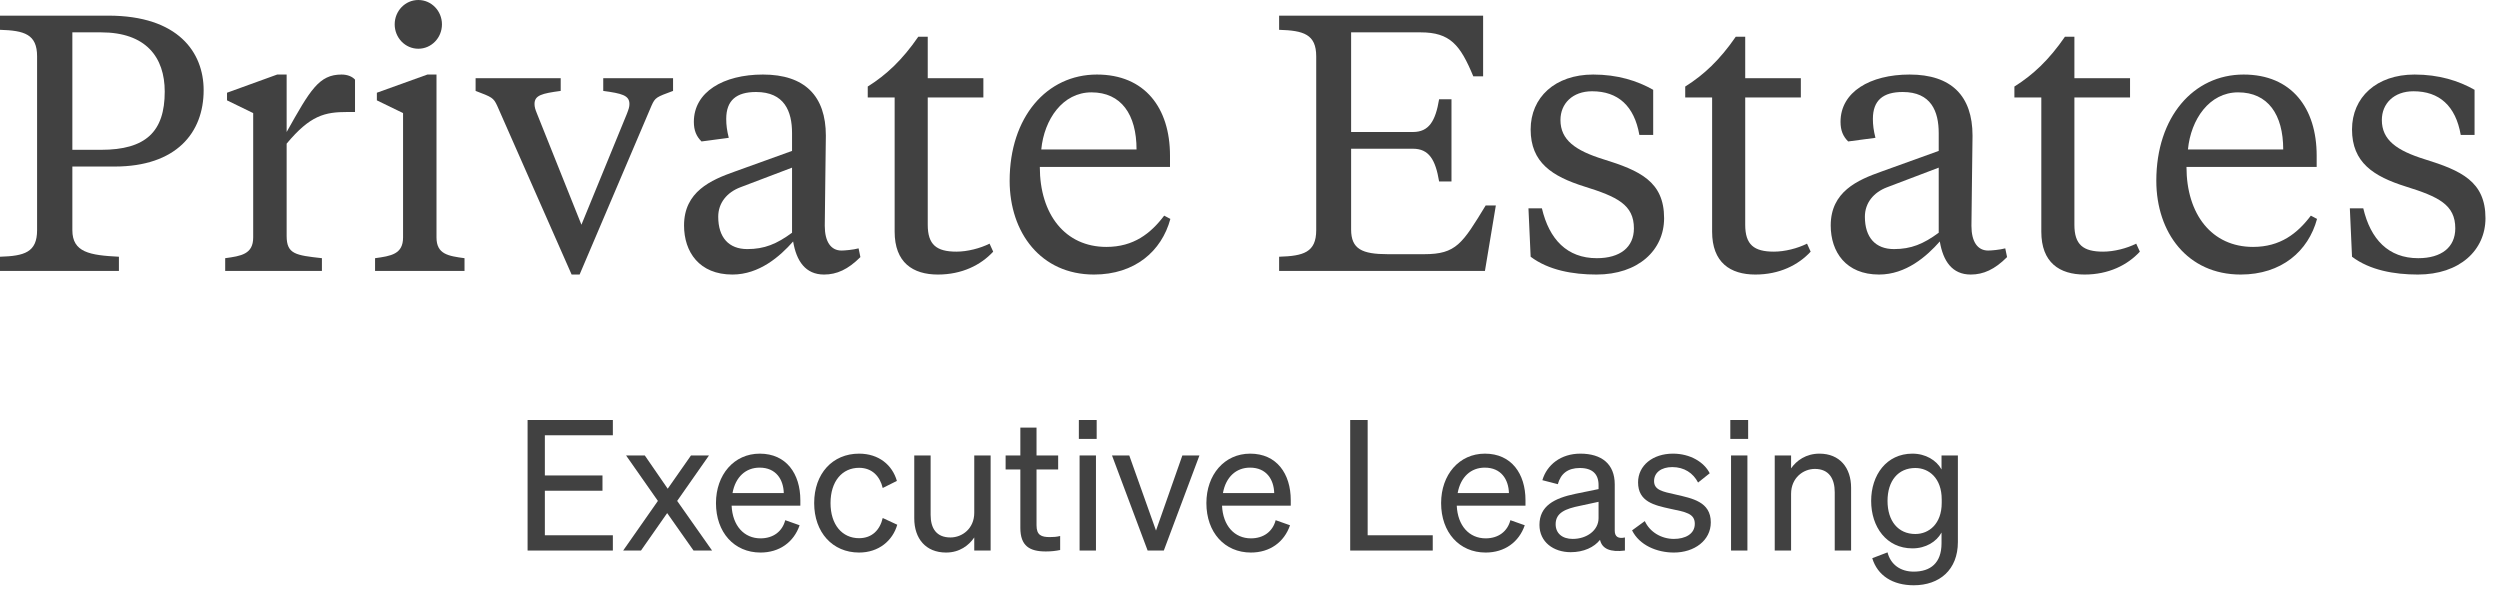
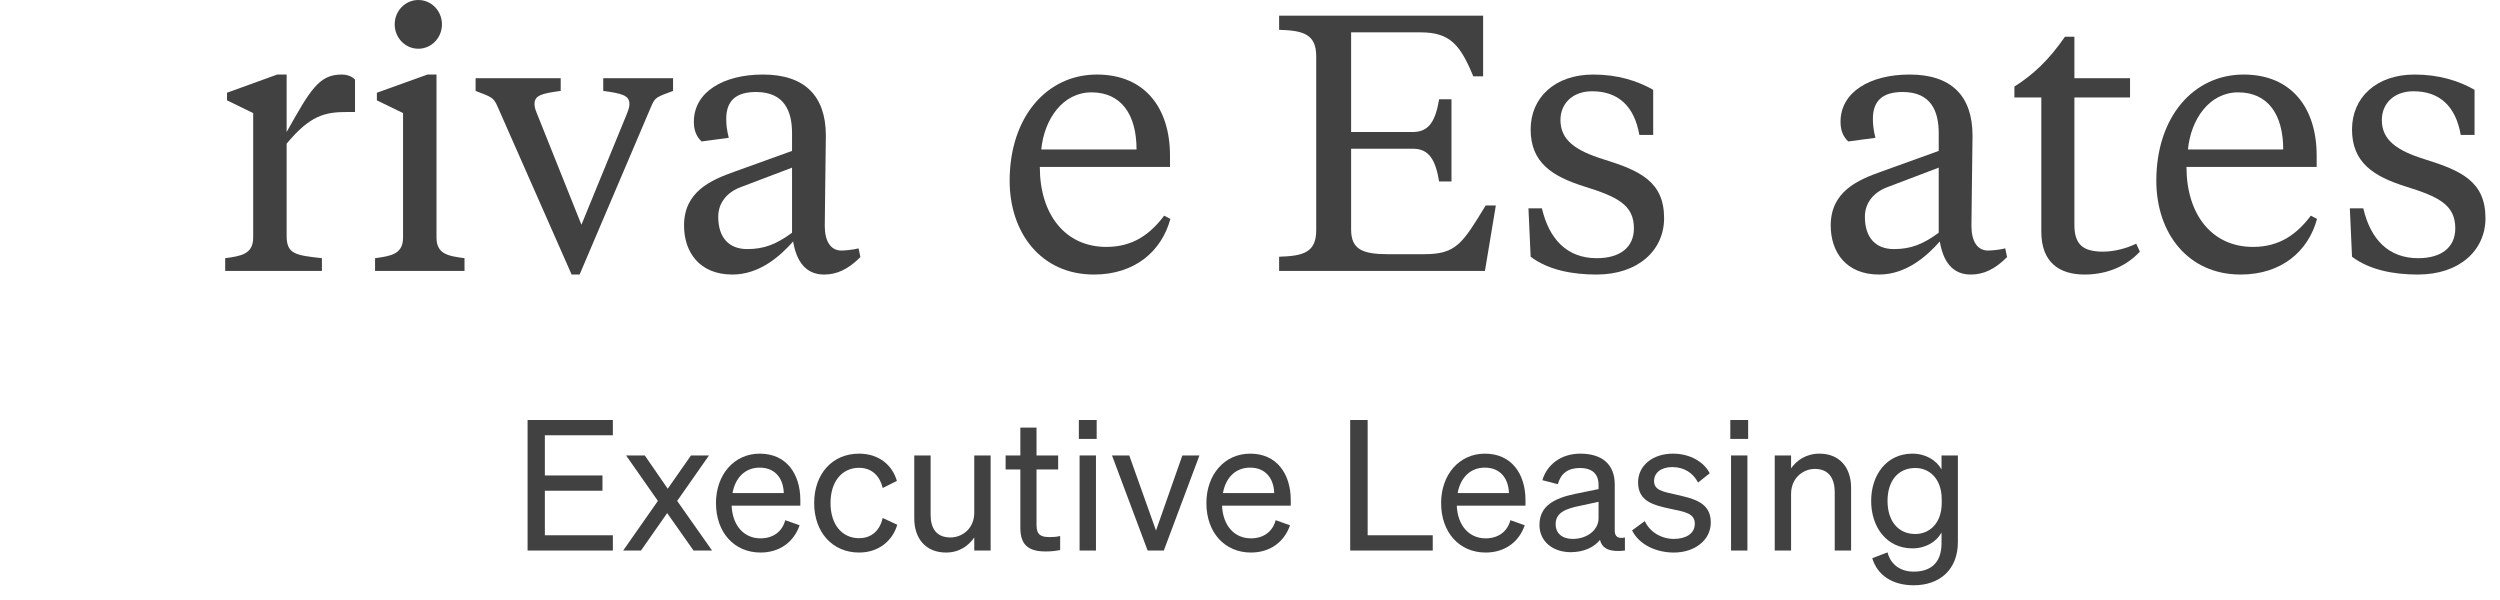
<svg xmlns="http://www.w3.org/2000/svg" width="175" height="42" viewBox="0 0 175 42" fill="none">
  <path d="M169.249 19.218C167.594 19.218 165.889 18.913 164.641 17.971L164.489 14.585H165.43C165.939 16.749 167.187 18.073 169.274 18.073C170.903 18.073 171.87 17.309 171.87 15.985C171.87 14.331 170.699 13.771 168.409 13.058C166.143 12.345 164.641 11.378 164.641 9.062C164.641 6.822 166.347 5.218 169.019 5.218C170.725 5.218 172.099 5.651 173.219 6.287V9.444H172.252C171.896 7.407 170.75 6.389 168.943 6.389C167.569 6.389 166.729 7.255 166.729 8.4C166.729 9.8 167.772 10.538 169.732 11.149C172.278 11.938 173.983 12.702 173.983 15.273C173.983 17.513 172.176 19.218 169.249 19.218Z" fill="#414141" />
  <path d="M157.051 5.218C160.411 5.218 162.167 7.56 162.167 10.895V11.684H153.054C153.054 15.018 154.836 17.284 157.713 17.284C159.622 17.284 160.818 16.342 161.76 15.095L162.193 15.324C161.582 17.589 159.698 19.218 156.847 19.218C153.131 19.218 150.942 16.291 150.942 12.651C150.942 8.196 153.538 5.218 157.051 5.218ZM156.669 6.465C154.658 6.465 153.36 8.349 153.156 10.462H159.825C159.825 8.018 158.756 6.465 156.669 6.465Z" fill="#414141" />
  <path d="M145.208 2.571V5.473H149.103V6.822H145.208V15.731C145.208 17.131 145.819 17.615 147.219 17.615C147.983 17.615 148.874 17.386 149.535 17.055L149.79 17.615C148.924 18.556 147.601 19.218 145.921 19.218C144.164 19.218 142.892 18.378 142.892 16.215V6.822H141.008V6.058C142.306 5.244 143.426 4.2 144.546 2.571H145.208Z" fill="#414141" />
  <path d="M132.579 17.436C133.775 17.436 134.641 17.08 135.71 16.291V11.735L132.095 13.109C131.153 13.465 130.542 14.204 130.542 15.171C130.542 16.622 131.281 17.436 132.579 17.436ZM138.077 9.495C138.077 10.335 138.001 14.738 138.001 15.807C138.001 16.927 138.433 17.538 139.171 17.538C139.401 17.538 139.986 17.487 140.368 17.385L140.495 17.996C139.63 18.862 138.841 19.218 137.95 19.218C136.651 19.218 136.015 18.276 135.786 16.902C134.87 17.945 133.419 19.218 131.535 19.218C129.219 19.218 128.15 17.64 128.15 15.782C128.15 13.415 130.033 12.6 131.688 12.014L135.71 10.564V9.316C135.71 7.789 135.175 6.44 133.19 6.44C131.815 6.44 131.102 7.025 131.102 8.324C131.102 8.756 131.153 9.138 131.281 9.647L129.371 9.902C129.015 9.545 128.837 9.138 128.837 8.527C128.837 6.44 130.899 5.218 133.673 5.218C136.601 5.218 138.077 6.72 138.077 9.495Z" fill="#414141" />
-   <path d="M122.165 2.571V5.473H126.059V6.822H122.165V15.731C122.165 17.131 122.776 17.615 124.176 17.615C124.939 17.615 125.83 17.386 126.492 17.055L126.746 17.615C125.881 18.556 124.557 19.218 122.877 19.218C121.121 19.218 119.848 18.378 119.848 16.215V6.822H117.965V6.058C119.263 5.244 120.383 4.2 121.503 2.571H122.165Z" fill="#414141" />
  <path d="M111.752 19.218C110.098 19.218 108.392 18.913 107.145 17.971L106.992 14.585H107.934C108.443 16.749 109.69 18.073 111.778 18.073C113.407 18.073 114.374 17.309 114.374 15.985C114.374 14.331 113.203 13.771 110.912 13.058C108.647 12.345 107.145 11.378 107.145 9.062C107.145 6.822 108.85 5.218 111.523 5.218C113.229 5.218 114.603 5.651 115.723 6.287V9.444H114.756C114.399 7.407 113.254 6.389 111.447 6.389C110.072 6.389 109.232 7.255 109.232 8.4C109.232 9.8 110.276 10.538 112.236 11.149C114.781 11.938 116.487 12.702 116.487 15.273C116.487 17.513 114.679 19.218 111.752 19.218Z" fill="#414141" />
  <path d="M101.604 12.702H100.738C100.484 11.175 100.026 10.411 98.906 10.411H94.578V16.062C94.578 17.436 95.342 17.793 97.149 17.793H99.695C101.935 17.793 102.367 17.055 103.997 14.382H104.709L103.946 18.964H89.538V17.971C91.244 17.92 92.135 17.666 92.135 16.113V3.945C92.135 2.393 91.244 2.138 89.538 2.087V1.095H103.818V5.345H103.131C102.215 3.131 101.502 2.265 99.44 2.265H94.578V9.24H98.906C100.026 9.24 100.484 8.476 100.738 6.949H101.604V12.702Z" fill="#414141" />
  <path d="M76.784 5.218C80.144 5.218 81.9 7.56 81.9 10.895V11.684H72.787C72.787 15.018 74.569 17.284 77.446 17.284C79.355 17.284 80.551 16.342 81.493 15.095L81.926 15.324C81.315 17.589 79.431 19.218 76.58 19.218C72.864 19.218 70.675 16.291 70.675 12.651C70.675 8.196 73.271 5.218 76.784 5.218ZM76.402 6.465C74.391 6.465 73.093 8.349 72.889 10.462H79.558C79.558 8.018 78.489 6.465 76.402 6.465Z" fill="#414141" />
-   <path d="M64.942 2.571V5.473H68.836V6.822H64.942V15.731C64.942 17.131 65.552 17.615 66.952 17.615C67.716 17.615 68.607 17.386 69.269 17.055L69.523 17.615C68.658 18.556 67.334 19.218 65.654 19.218C63.898 19.218 62.625 18.378 62.625 16.215V6.822H60.742V6.058C62.04 5.244 63.16 4.2 64.28 2.571H64.942Z" fill="#414141" />
  <path d="M52.312 17.436C53.508 17.436 54.374 17.08 55.443 16.291V11.735L51.828 13.109C50.887 13.465 50.276 14.204 50.276 15.171C50.276 16.622 51.014 17.436 52.312 17.436ZM57.81 9.495C57.81 10.335 57.734 14.738 57.734 15.807C57.734 16.927 58.167 17.538 58.905 17.538C59.134 17.538 59.719 17.487 60.101 17.385L60.228 17.996C59.363 18.862 58.574 19.218 57.683 19.218C56.385 19.218 55.748 18.276 55.519 16.902C54.603 17.945 53.152 19.218 51.269 19.218C48.952 19.218 47.883 17.64 47.883 15.782C47.883 13.415 49.767 12.6 51.421 12.014L55.443 10.564V9.316C55.443 7.789 54.908 6.44 52.923 6.44C51.548 6.44 50.836 7.025 50.836 8.324C50.836 8.756 50.887 9.138 51.014 9.647L49.105 9.902C48.748 9.545 48.57 9.138 48.57 8.527C48.57 6.44 50.632 5.218 53.407 5.218C56.334 5.218 57.81 6.72 57.81 9.495Z" fill="#414141" />
  <path d="M47.114 5.473V6.364C45.943 6.796 45.867 6.822 45.612 7.382L40.572 19.218H40.013L34.794 7.382C34.54 6.847 34.438 6.796 33.292 6.364V5.473H39.249V6.364C37.925 6.542 37.416 6.669 37.416 7.28C37.416 7.484 37.467 7.662 37.594 7.967L40.7 15.731L43.882 7.967C44.009 7.636 44.06 7.484 44.06 7.28C44.06 6.669 43.525 6.542 42.227 6.364V5.473H47.114Z" fill="#414141" />
  <path d="M30.555 5.218V16.622C30.555 17.793 31.37 17.92 32.516 18.073V18.964H26.254V18.073C27.374 17.92 28.214 17.793 28.214 16.622V7.916L26.381 7.025V6.491L29.919 5.218H30.555ZM29.283 3.411C28.366 3.411 27.628 2.647 27.628 1.705C27.628 0.764 28.366 0 29.283 0C30.199 0 30.937 0.764 30.937 1.705C30.937 2.647 30.199 3.411 29.283 3.411Z" fill="#414141" />
  <path d="M20.065 5.218V9.24C21.72 6.287 22.331 5.218 23.909 5.218C24.342 5.218 24.672 5.371 24.851 5.575V7.84H24.316C22.738 7.84 21.72 8.069 20.065 10.055V16.52C20.065 17.793 20.702 17.869 22.534 18.073V18.964H15.763V18.073C16.883 17.92 17.723 17.793 17.723 16.622V7.916L15.891 7.025V6.491L19.403 5.218H20.065Z" fill="#414141" />
-   <path d="M8.018 11.658H5.065V16.113C5.065 17.666 6.287 17.869 8.324 17.971V18.964H0V17.971C1.705 17.92 2.596 17.666 2.596 16.113V3.945C2.596 2.393 1.705 2.138 0 2.087V1.095H7.585C12.473 1.095 14.255 3.665 14.255 6.313C14.255 9.291 12.345 11.658 8.018 11.658ZM5.065 2.265V10.487H7.076C10.207 10.487 11.531 9.215 11.531 6.415C11.531 3.996 10.207 2.265 7.076 2.265H5.065Z" fill="#414141" />
  <path d="M137.052 37.94C137.052 39.887 135.767 40.969 133.96 40.969C132.496 40.969 131.427 40.294 131.058 39.073L132.127 38.666C132.343 39.518 133.031 40.014 133.96 40.014C135.131 40.014 135.907 39.416 135.907 38.029V37.278C135.551 37.927 134.8 38.386 133.871 38.386C132.051 38.386 130.981 36.884 130.981 35.064C130.981 33.256 132.051 31.755 133.871 31.755C134.787 31.755 135.551 32.213 135.907 32.862V31.882H137.052V37.94ZM135.92 34.962C135.92 33.473 135.029 32.76 134.074 32.76C132.865 32.76 132.127 33.664 132.127 35.064C132.127 36.464 132.865 37.38 134.074 37.38C135.029 37.38 135.92 36.667 135.92 35.204V34.962Z" fill="#414141" />
  <path d="M124.231 38.538V31.882H125.376V32.785C125.758 32.238 126.42 31.755 127.362 31.755C128.775 31.755 129.577 32.734 129.577 34.147V38.538H128.431V34.453C128.431 33.524 128.037 32.824 127.043 32.824C126.216 32.824 125.376 33.46 125.376 34.567V38.538H124.231Z" fill="#414141" />
  <path d="M121.122 30.724V29.4H122.37V30.724H121.122ZM122.319 31.882V38.538H121.173V31.882H122.319Z" fill="#414141" />
  <path d="M114.245 37.126L115.136 36.476C115.493 37.253 116.307 37.724 117.173 37.724C117.949 37.724 118.636 37.393 118.636 36.667C118.636 35.942 118 35.84 116.905 35.611C115.811 35.369 114.665 35.127 114.665 33.766C114.665 32.582 115.696 31.755 117.109 31.755C118.305 31.755 119.285 32.34 119.68 33.129L118.865 33.778C118.522 33.116 117.898 32.696 117.058 32.696C116.294 32.696 115.785 33.078 115.785 33.676C115.785 34.3 116.371 34.414 117.3 34.618C118.445 34.886 119.756 35.114 119.756 36.566C119.756 37.838 118.598 38.678 117.173 38.678C115.964 38.678 114.754 38.156 114.245 37.126Z" fill="#414141" />
  <path d="M109.952 38.653C108.742 38.653 107.762 37.94 107.762 36.744C107.762 35.42 108.793 34.873 110.282 34.567L111.899 34.236V33.956C111.899 33.193 111.479 32.76 110.588 32.76C109.748 32.76 109.252 33.154 109.048 33.893L107.966 33.613C108.284 32.531 109.264 31.755 110.626 31.755C112.115 31.755 113.032 32.48 113.032 33.906V37.151C113.032 37.584 113.299 37.724 113.744 37.622V38.538C112.726 38.666 112.141 38.424 112.001 37.787C111.593 38.309 110.855 38.653 109.952 38.653ZM111.899 36.273V35.127L110.601 35.407C109.582 35.611 108.895 35.891 108.895 36.693C108.895 37.342 109.366 37.724 110.092 37.724C111.072 37.724 111.899 37.126 111.899 36.273Z" fill="#414141" />
  <path d="M103.996 38.678C102.151 38.678 100.878 37.266 100.878 35.216C100.878 33.231 102.138 31.755 103.945 31.755C105.804 31.755 106.784 33.167 106.784 35.013V35.395H101.973C102.036 36.794 102.838 37.685 103.996 37.685C104.887 37.685 105.524 37.202 105.727 36.413L106.733 36.769C106.325 37.953 105.32 38.678 103.996 38.678ZM103.933 32.734C102.965 32.734 102.24 33.384 102.036 34.516H105.625C105.6 33.575 105.091 32.734 103.933 32.734Z" fill="#414141" />
  <path d="M94.514 38.538V29.4H95.736V37.469H100.292V38.538H94.514Z" fill="#414141" />
  <path d="M87.565 38.678C85.72 38.678 84.447 37.266 84.447 35.216C84.447 33.231 85.707 31.755 87.514 31.755C89.373 31.755 90.353 33.167 90.353 35.013V35.395H85.542C85.605 36.794 86.407 37.685 87.565 37.685C88.456 37.685 89.093 37.202 89.296 36.413L90.302 36.769C89.894 37.953 88.889 38.678 87.565 38.678ZM87.502 32.734C86.534 32.734 85.809 33.384 85.605 34.516H89.195C89.169 33.575 88.66 32.734 87.502 32.734Z" fill="#414141" />
  <path d="M81.467 38.538H80.334L77.84 31.882H79.049L80.92 37.138L82.765 31.882H83.961L81.467 38.538Z" fill="#414141" />
  <path d="M75.52 30.724V29.4H76.767V30.724H75.52ZM76.717 31.882V38.538H75.571V31.882H76.717Z" fill="#414141" />
  <path d="M71.424 36.947V32.862H70.393V31.882H71.424V29.934H72.557V31.882H74.071V32.862H72.557V36.769C72.557 37.469 72.9 37.596 73.486 37.596C73.753 37.596 73.944 37.584 74.211 37.52V38.5C73.918 38.564 73.588 38.602 73.206 38.602C72.073 38.602 71.424 38.22 71.424 36.947Z" fill="#414141" />
  <path d="M69.344 31.882V38.538H68.198V37.622C67.817 38.182 67.167 38.678 66.226 38.678C64.8 38.678 63.998 37.698 63.998 36.285V31.882H65.144V36.044C65.144 36.986 65.551 37.622 66.531 37.622C67.358 37.622 68.198 36.998 68.198 35.891V31.882H69.344Z" fill="#414141" />
  <path d="M58.137 35.216C58.137 36.731 58.952 37.673 60.135 37.673C61.051 37.673 61.599 37.087 61.79 36.26L62.808 36.731C62.49 37.838 61.522 38.678 60.135 38.678C58.277 38.678 56.992 37.266 56.992 35.216C56.992 33.154 58.277 31.755 60.135 31.755C61.522 31.755 62.464 32.556 62.782 33.664L61.79 34.16C61.599 33.346 61.051 32.747 60.135 32.747C58.952 32.747 58.137 33.689 58.137 35.216Z" fill="#414141" />
  <path d="M53.236 38.678C51.391 38.678 50.118 37.266 50.118 35.216C50.118 33.231 51.378 31.755 53.185 31.755C55.044 31.755 56.024 33.167 56.024 35.013V35.395H51.213C51.276 36.794 52.078 37.685 53.236 37.685C54.127 37.685 54.764 37.202 54.967 36.413L55.973 36.769C55.565 37.953 54.56 38.678 53.236 38.678ZM53.173 32.734C52.205 32.734 51.48 33.384 51.276 34.516H54.865C54.84 33.575 54.331 32.734 53.173 32.734Z" fill="#414141" />
  <path d="M48.547 38.538L46.702 35.916L44.869 38.538H43.622L46.053 35.064L43.825 31.882H45.136L46.74 34.211L48.369 31.882H49.629L47.402 35.064L49.845 38.538H48.547Z" fill="#414141" />
  <path d="M36.931 29.4H42.9V30.469H38.14V33.282H42.174V34.351H38.14V37.469H42.9V38.538H36.931V29.4Z" fill="#414141" />
</svg>